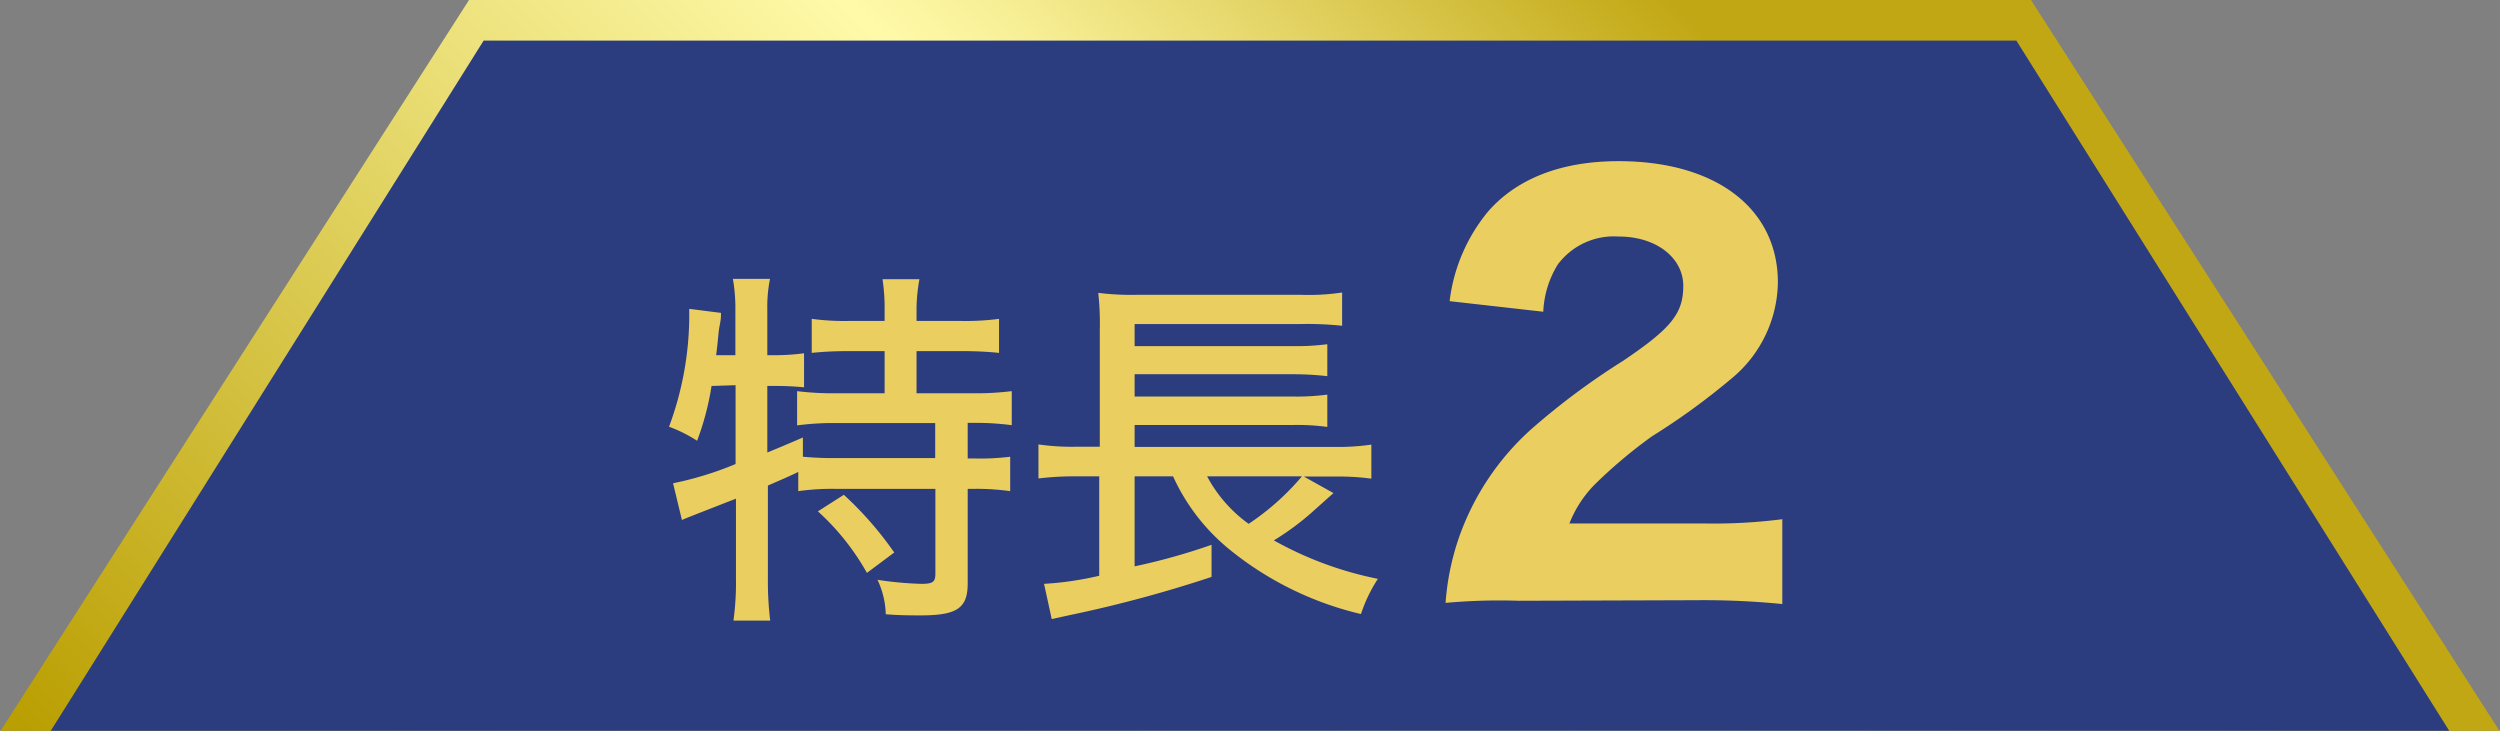
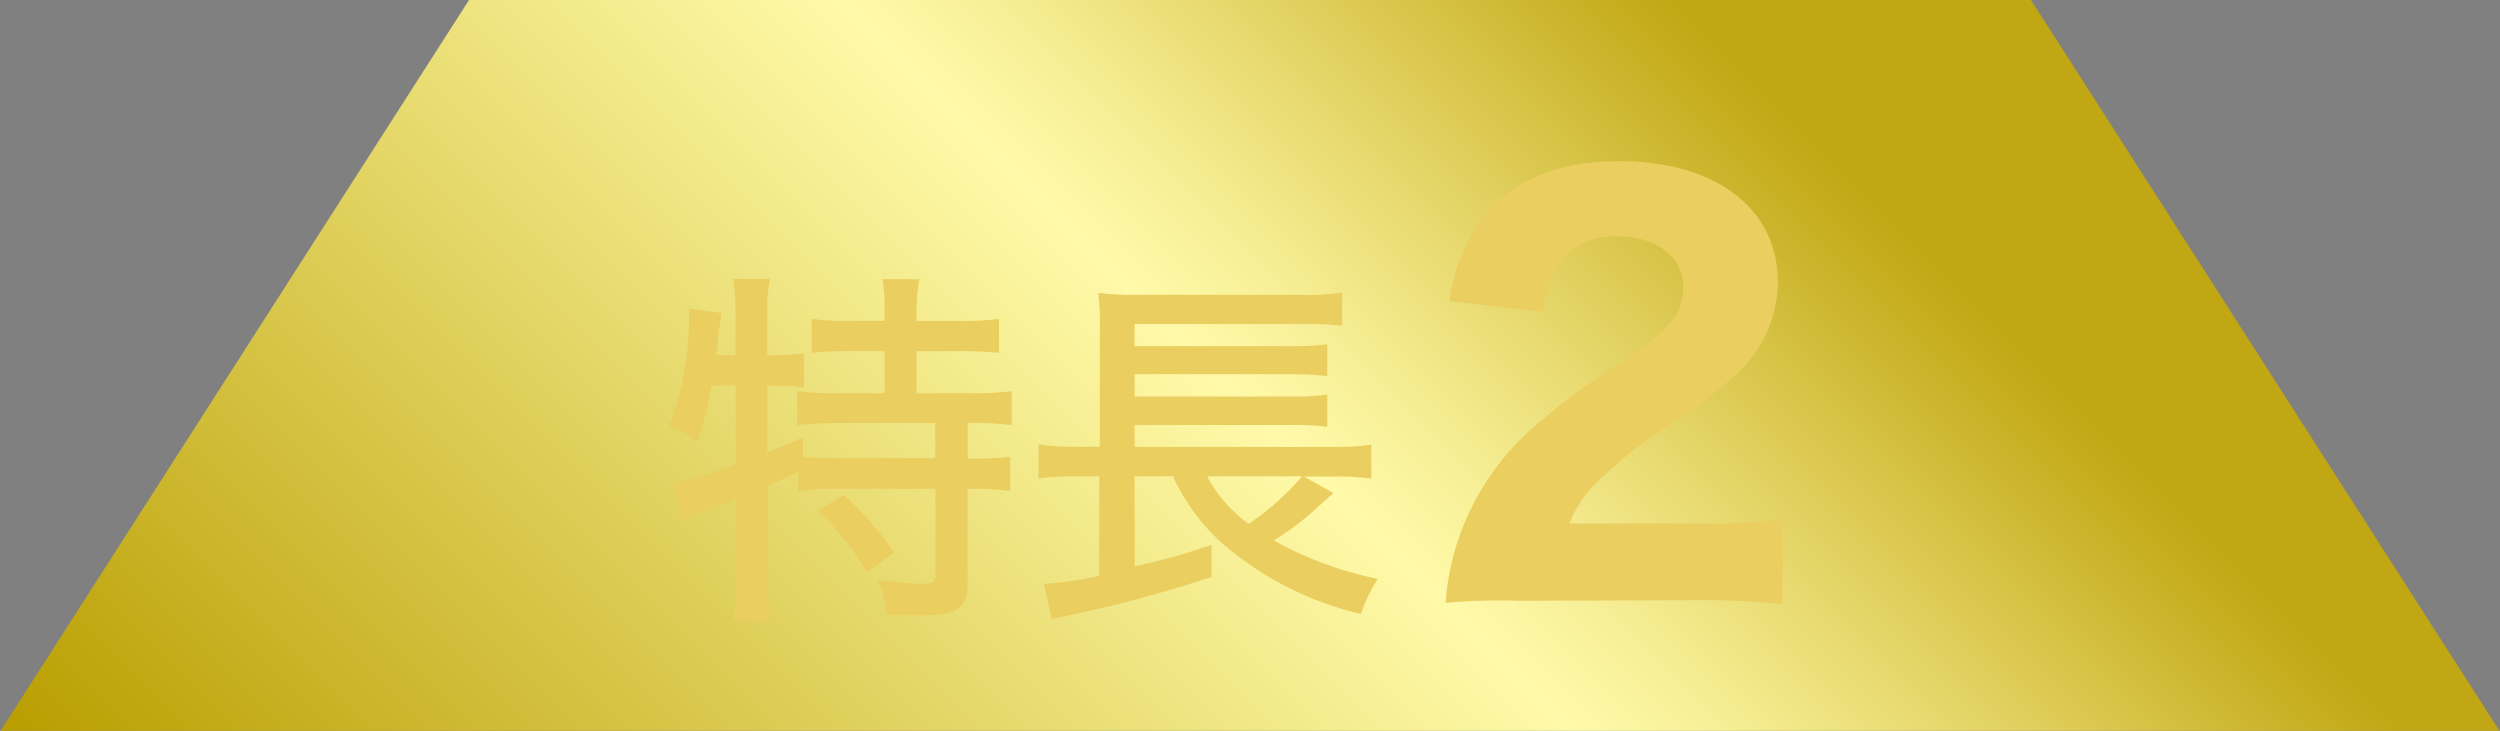
<svg xmlns="http://www.w3.org/2000/svg" viewBox="0 0 130 38">
  <rect x="0" y="0" width="130" height="38" fill="#808080" stroke="none" />
  <defs>
    <linearGradient id="a" x1="29.08" y1="67.13" x2="100.92" y2="-4.7" gradientUnits="userSpaceOnUse">
      <stop offset=".01" stop-color="#ba9f02" />
      <stop offset=".57" stop-color="#fffaa9" />
      <stop offset=".62" stop-color="#f8f098" />
      <stop offset=".71" stop-color="#e6d76b" />
      <stop offset=".84" stop-color="#c8b023" />
      <stop offset=".87" stop-color="#c2a714" />
    </linearGradient>
  </defs>
  <path fill="url(#a)" d="M0 38.05l24.39-38.05h81.22l24.39 38.05h-130z" />
-   <path fill="#2b3d7f" d="M127.39 38.05h-124.78l22.54-35.94h79.7l22.54 35.94z" />
  <path d="M37 20.07a14.36 14.36 0 0 1-.75 2.85 7.26 7.26 0 0 0-1.46-.73 16.68 16.68 0 0 0 1.05-5.57v-.56l1.65.21c0 .25 0 .31-.07.67s-.06.58-.18 1.53h1v-2.37a8.78 8.78 0 0 0-.13-1.6h1.93a7.43 7.43 0 0 0-.14 1.6v2.37h.29a11.32 11.32 0 0 0 1.62-.1v1.77a14.78 14.78 0 0 0-1.5-.07h-.41v3.46c.69-.28 1.2-.5 1.85-.78v1a16.79 16.79 0 0 0 1.77.07h5.11v-1.82h-5.08a14.28 14.28 0 0 0-2.1.12v-1.78a15.37 15.37 0 0 0 2.08.11h2.47v-2.19h-1.87a17.42 17.42 0 0 0-1.92.09v-1.77a12.73 12.73 0 0 0 1.92.11h1.87v-.69a9.69 9.69 0 0 0-.11-1.48h1.92a9.13 9.13 0 0 0-.15 1.48v.69h2.34a13.25 13.25 0 0 0 1.95-.11v1.77a17.88 17.88 0 0 0-1.95-.09h-2.34v2.19h2.87a15.48 15.48 0 0 0 2.08-.11v1.77a14 14 0 0 0-2-.12h-.29v1.85h.32a12.68 12.68 0 0 0 1.89-.09v1.79a12.58 12.58 0 0 0-1.89-.12h-.32v4.92c0 1.29-.56 1.66-2.45 1.66-.42 0-1.16 0-1.81-.06a4.45 4.45 0 0 0-.43-1.79 18 18 0 0 0 2.28.21c.61 0 .73-.1.73-.54v-4.4h-5.24a12.58 12.58 0 0 0-1.89.12v-1c-.42.21-.83.38-1.58.71v4.86a17.2 17.2 0 0 0 .12 2.16h-1.91a14.47 14.47 0 0 0 .13-2.16v-4.18c-2.56 1-2.56 1-2.81 1.11l-.46-1.91a17.47 17.47 0 0 0 3.25-1v-4.1zm6.88 5.66a18 18 0 0 1 2.62 3l-1.42 1.06a12.65 12.65 0 0 0-2.55-3.2zM69.34 25.64l-.92.82a13.81 13.81 0 0 1-2.18 1.64 18.46 18.46 0 0 0 5.41 2 7.78 7.78 0 0 0-.88 1.83 17 17 0 0 1-6.9-3.41 10.49 10.49 0 0 1-2.87-3.75h-2v4.68a32.41 32.41 0 0 0 4-1.12v1.67a66.94 66.94 0 0 1-7.44 2l-.87.19-.4-1.83a16.86 16.86 0 0 0 2.87-.42v-5.17h-1.16a15.48 15.48 0 0 0-2 .11v-1.77a12.23 12.23 0 0 0 2 .12h1.19v-6.09a14.7 14.7 0 0 0-.08-1.91 14.24 14.24 0 0 0 2.07.1h8.45a11.63 11.63 0 0 0 2.16-.12v1.73a17 17 0 0 0-2.16-.09h-8.63v1.15h8.23a13 13 0 0 0 1.79-.1v1.66a15.88 15.88 0 0 0-1.81-.1h-8.21v1.16h8.21a12.3 12.3 0 0 0 1.81-.1v1.68a11.63 11.63 0 0 0-1.79-.1h-8.23v1.14h10.42a11.86 11.86 0 0 0 1.89-.12v1.77a12.72 12.72 0 0 0-1.78-.11h-1.73zm-6.57-.87a7.21 7.21 0 0 0 2.16 2.47 13.12 13.12 0 0 0 2.77-2.47zM79 31.24a31.21 31.21 0 0 0-3.83.11 13.29 13.29 0 0 1 .68-3.35 13.59 13.59 0 0 1 3.83-5.73 37.26 37.26 0 0 1 4.71-3.5c2.54-1.71 3.14-2.48 3.14-3.91s-1.37-2.56-3.36-2.56a3.64 3.64 0 0 0-3.17 1.46 5.09 5.09 0 0 0-.75 2.45l-4.87-.55a9 9 0 0 1 2-4.66c1.49-1.71 3.81-2.62 6.78-2.62 5.07 0 8.29 2.46 8.29 6.31a6.59 6.59 0 0 1-2.42 5 35.78 35.78 0 0 1-4.13 3 25.17 25.17 0 0 0-3 2.53 6 6 0 0 0-1.29 2h7a28.15 28.15 0 0 0 4.07-.22v4.41a41.62 41.62 0 0 0-4.43-.2z" fill="#ebce60" />
</svg>